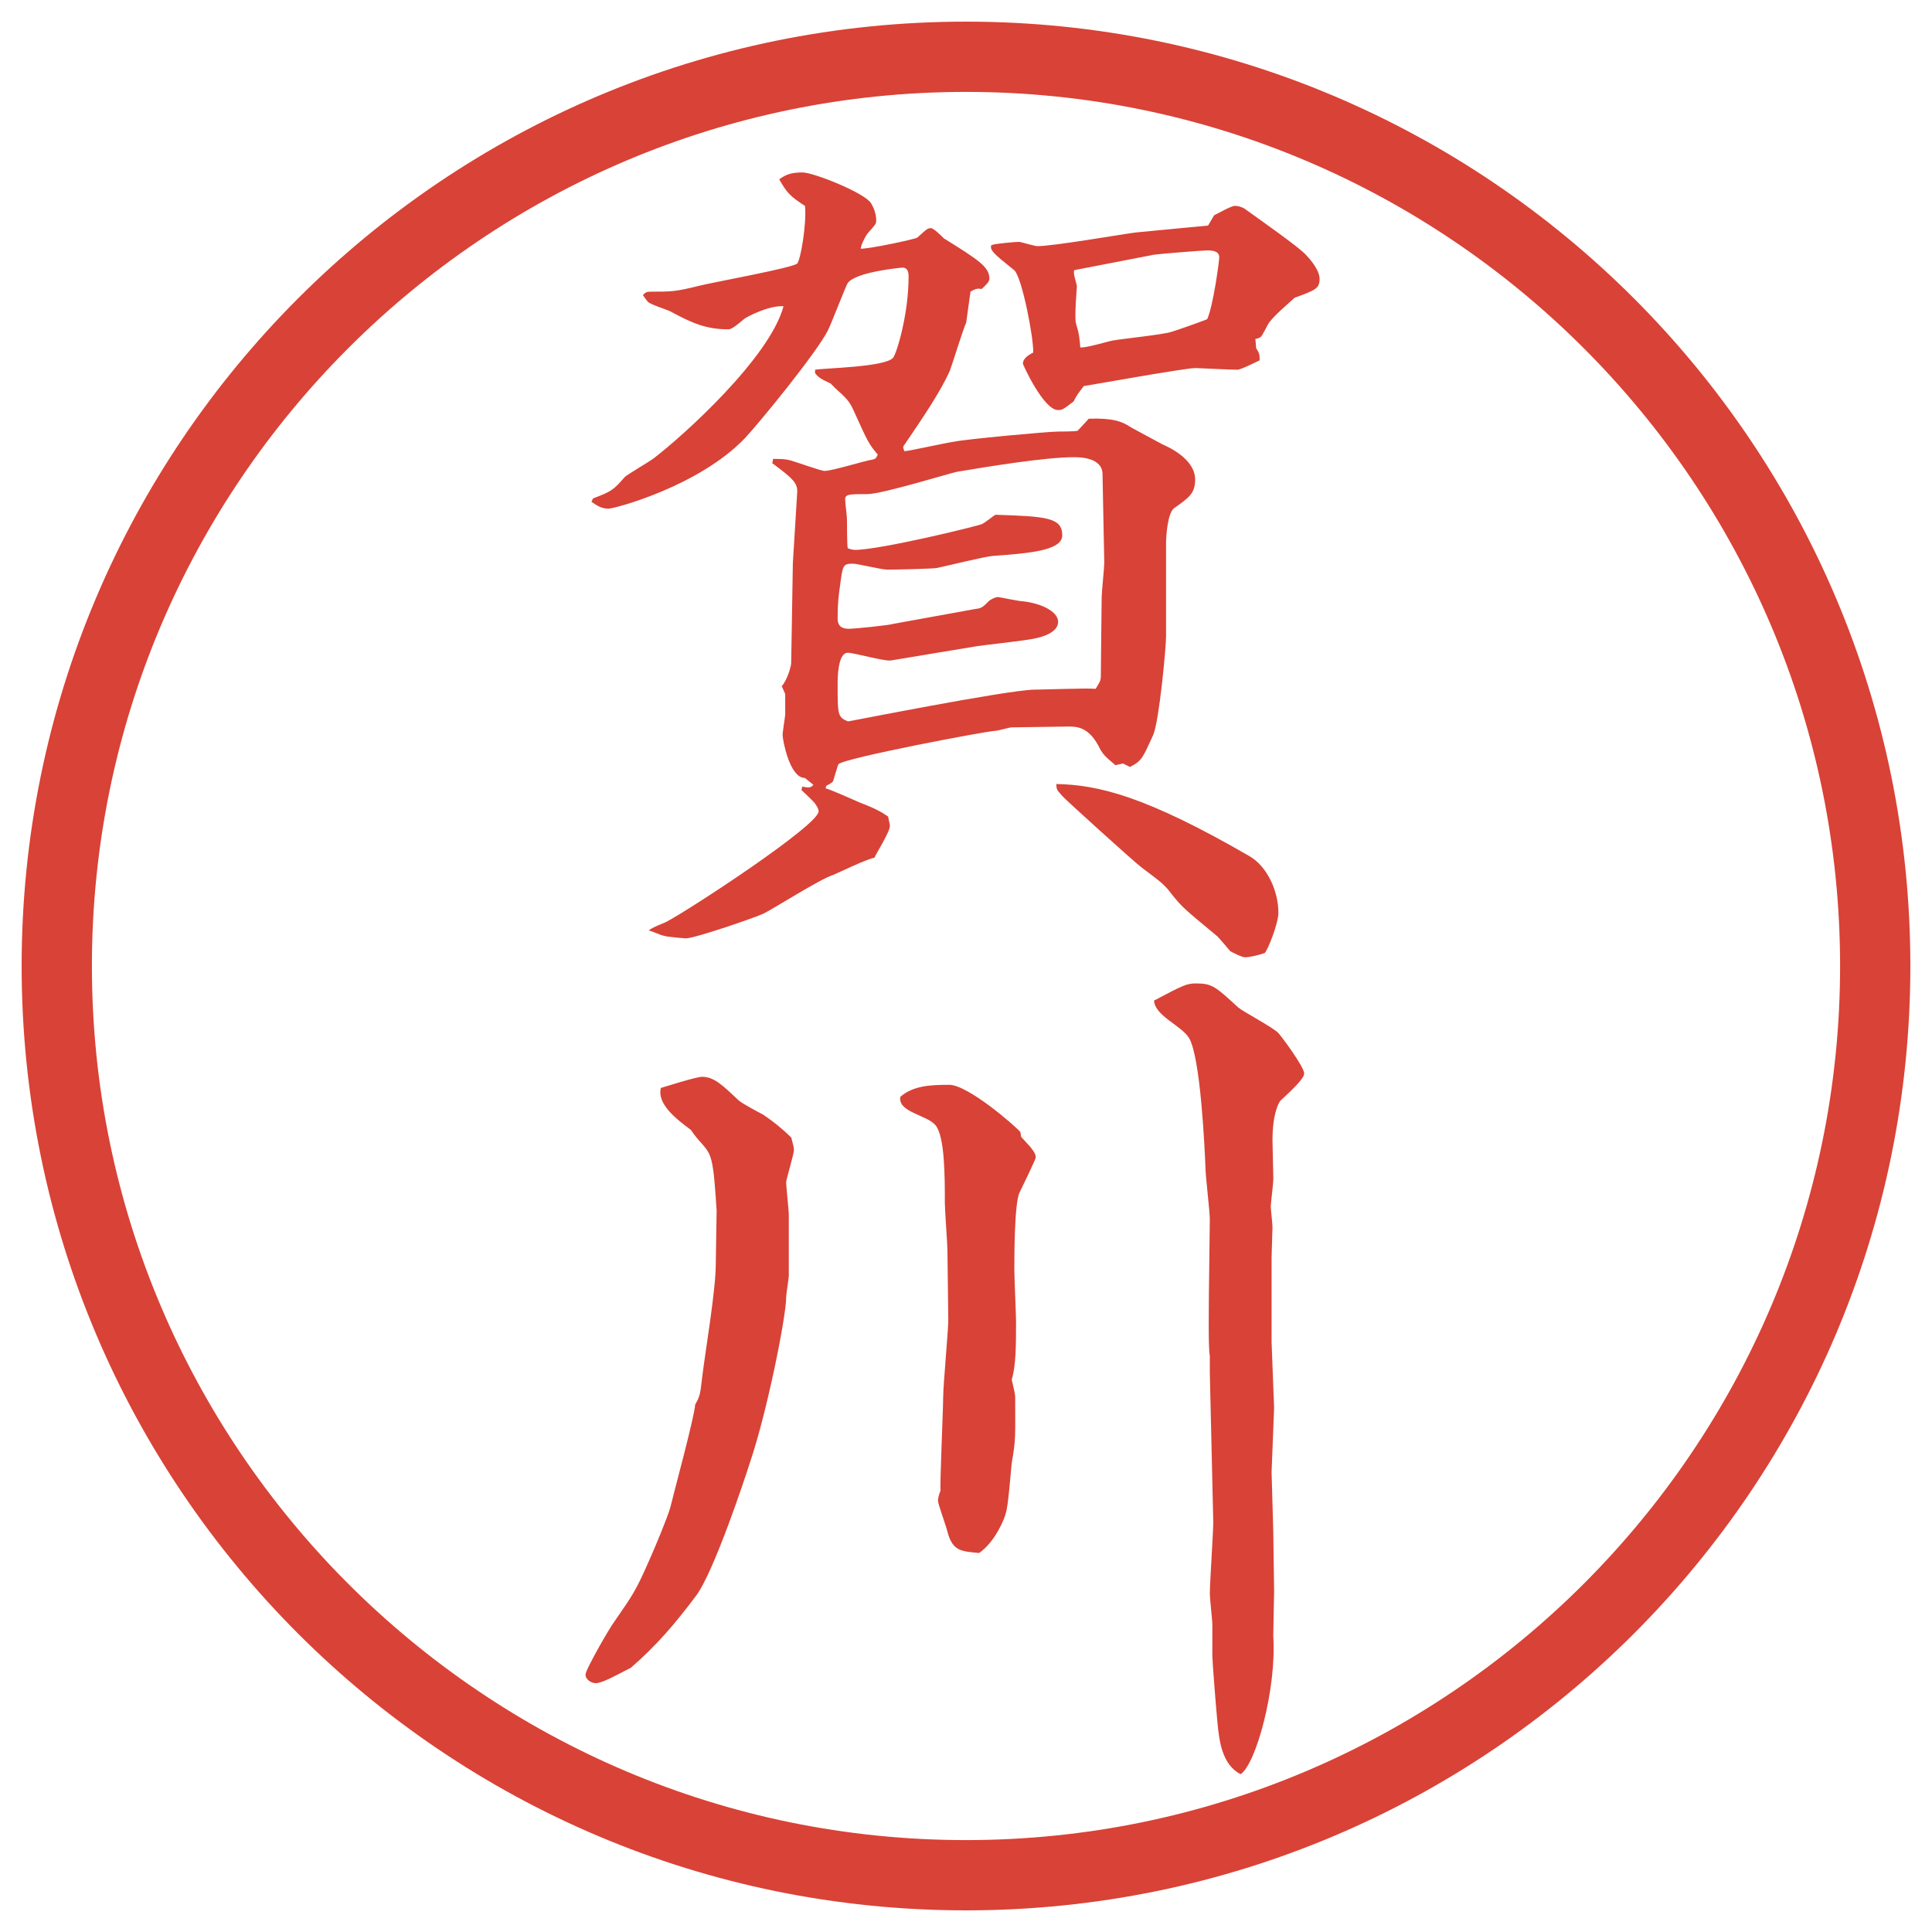
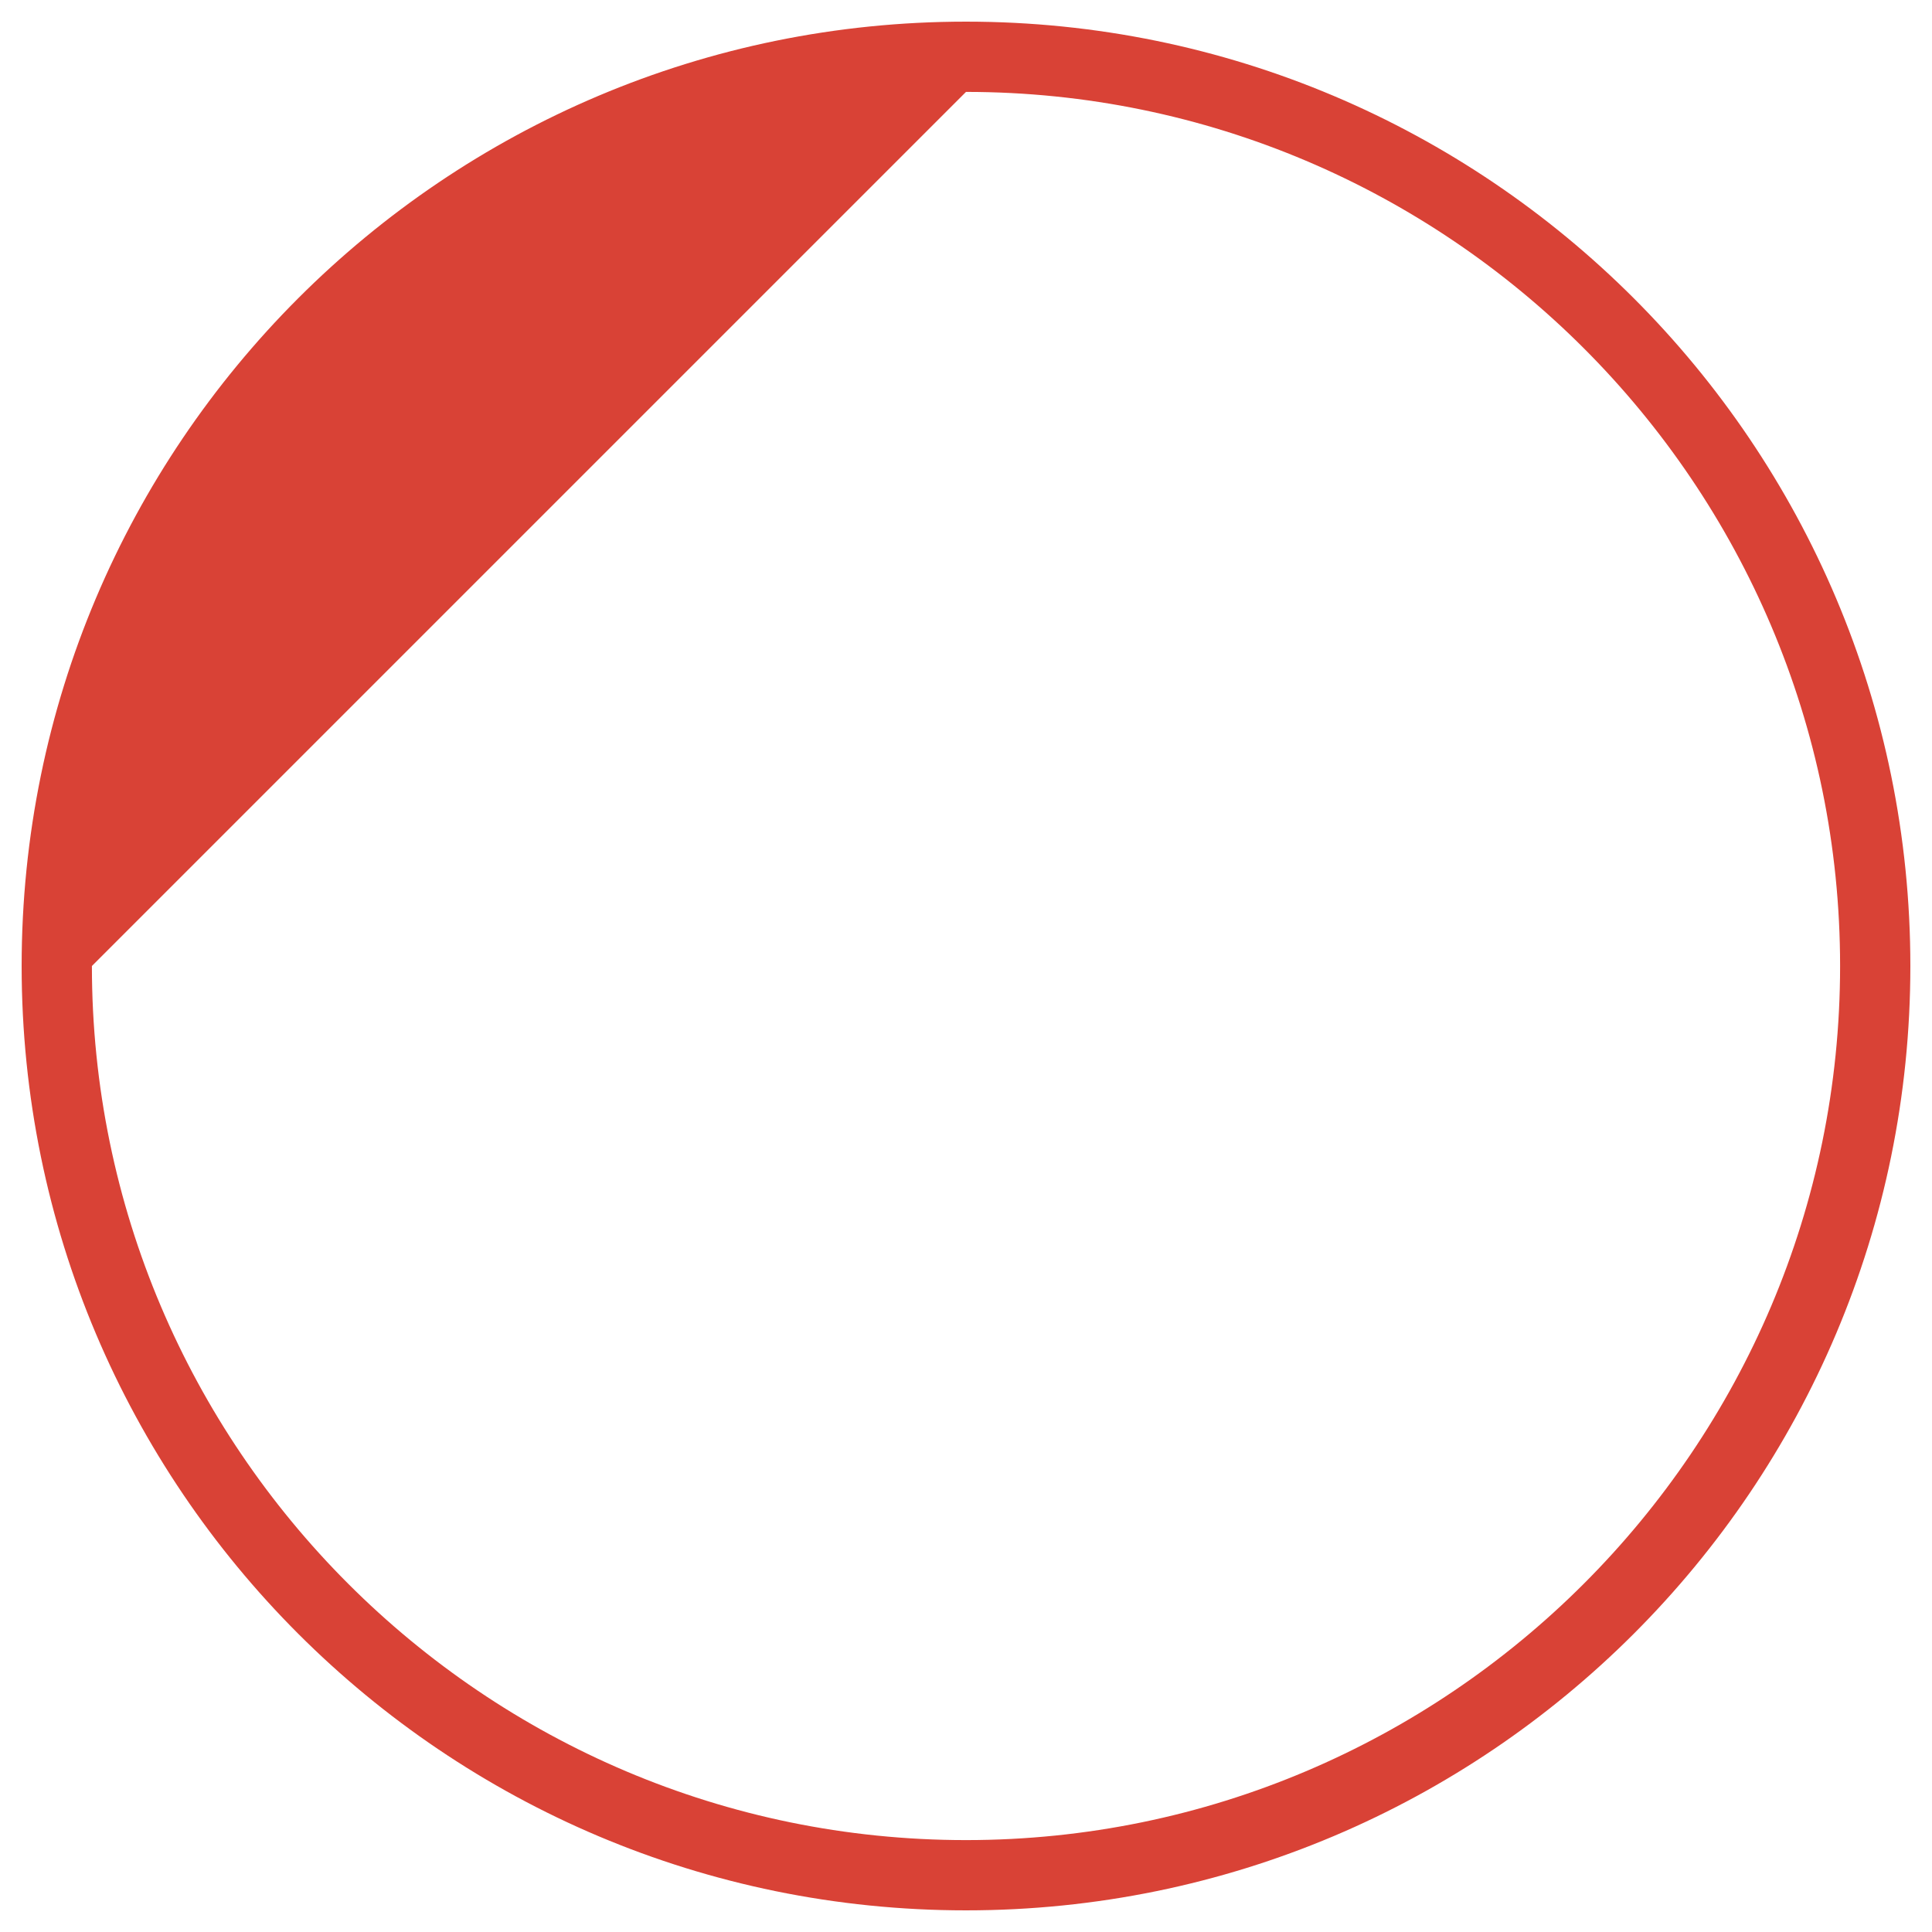
<svg xmlns="http://www.w3.org/2000/svg" version="1.1" id="レイヤー_1" x="0px" y="0px" viewBox="0 0 27.496 27.496" enable-background="new 0 0 27.496 27.496" xml:space="preserve">
  <g id="楕円形_1_2_">
    <g>
-       <path fill="#D94236" d="M13.748,1.308c6.859,0,12.44,5.581,12.44,12.44c0,6.859-5.581,12.44-12.44,12.44s-12.44-5.581-12.44-12.44    C1.308,6.889,6.889,1.308,13.748,1.308 M13.748,0.308c-7.423,0-13.44,6.017-13.44,13.44c0,7.423,6.017,13.44,13.44,13.44    c7.423,0,13.44-6.017,13.44-13.44C27.188,6.325,21.171,0.308,13.748,0.308L13.748,0.308z" />
+       <path fill="#D94236" d="M13.748,1.308c6.859,0,12.44,5.581,12.44,12.44c0,6.859-5.581,12.44-12.44,12.44s-12.44-5.581-12.44-12.44    M13.748,0.308c-7.423,0-13.44,6.017-13.44,13.44c0,7.423,6.017,13.44,13.44,13.44    c7.423,0,13.44-6.017,13.44-13.44C27.188,6.325,21.171,0.308,13.748,0.308L13.748,0.308z" />
    </g>
  </g>
  <g>
-     <path fill="#D94236" d="M8.441,7.093c0.256-0.098,0.281-0.11,0.452-0.305c0.037-0.037,0.354-0.22,0.415-0.269   c0.415-0.317,1.648-1.428,1.843-2.161c-0.22-0.012-0.537,0.159-0.562,0.183c-0.073,0.061-0.171,0.146-0.22,0.146   c-0.317,0-0.513-0.085-0.83-0.256C9.491,4.407,9.259,4.334,9.223,4.297C9.198,4.273,9.186,4.249,9.149,4.2   c0.037-0.037,0.049-0.049,0.11-0.049c0.305,0,0.354,0,0.696-0.085c0.195-0.049,1.343-0.256,1.392-0.317s0.134-0.562,0.11-0.818   C11.249,2.796,11.2,2.747,11.09,2.552c0.085-0.061,0.159-0.098,0.33-0.098c0.159,0,0.891,0.293,0.977,0.439   c0.073,0.122,0.073,0.22,0.073,0.244c0,0.049-0.012,0.061-0.11,0.171c-0.037,0.037-0.11,0.183-0.11,0.232   c0.134,0,0.769-0.134,0.806-0.159c0.134-0.122,0.146-0.134,0.195-0.134c0.037,0,0.159,0.122,0.183,0.146   c0.488,0.305,0.647,0.403,0.647,0.574c0,0.049-0.061,0.098-0.11,0.146c-0.073-0.012-0.085,0-0.159,0.037L13.751,4.59   c-0.049,0.11-0.195,0.586-0.232,0.684c-0.134,0.305-0.403,0.696-0.635,1.038c-0.037,0.049-0.037,0.049-0.012,0.11   c0.11-0.012,0.598-0.122,0.696-0.134c0.159-0.037,1.355-0.146,1.488-0.146c0.013,0,0.257,0,0.281-0.012   c0.024-0.024,0.135-0.146,0.158-0.171c0.33-0.012,0.477,0.037,0.599,0.122c0.024,0.012,0.403,0.22,0.452,0.244   c0.085,0.037,0.463,0.208,0.463,0.5c0,0.195-0.085,0.256-0.293,0.403c-0.098,0.061-0.121,0.391-0.121,0.513v1.318   c0,0.159-0.098,1.208-0.184,1.404c-0.146,0.317-0.158,0.366-0.33,0.452l-0.098-0.049l-0.109,0.024   c-0.158-0.134-0.184-0.159-0.244-0.281c-0.146-0.269-0.317-0.269-0.428-0.269c-0.134,0-0.683,0.012-0.804,0.012   c-0.037,0-0.195,0.049-0.232,0.049c-0.11,0-2.173,0.391-2.234,0.476c-0.012,0.024-0.012,0.037-0.073,0.232   c0,0.024-0.073,0.061-0.098,0.073l-0.012,0.037c0.085,0.024,0.33,0.134,0.5,0.208c0.256,0.098,0.317,0.146,0.391,0.195   c0.012,0.073,0.024,0.098,0.024,0.134c0,0.085-0.195,0.391-0.22,0.452c-0.098,0.012-0.5,0.208-0.586,0.244   c-0.171,0.049-0.842,0.476-0.989,0.549c-0.098,0.049-0.977,0.354-1.111,0.354c-0.012,0-0.293-0.024-0.305-0.037   c-0.037,0-0.183-0.073-0.22-0.073c0.024-0.037,0.22-0.11,0.244-0.122c0.33-0.171,2.173-1.379,2.173-1.575   c0-0.037-0.024-0.073-0.049-0.11s-0.171-0.171-0.195-0.195l0.012-0.049c0.11,0.024,0.122,0.012,0.159-0.024l-0.122-0.098   c-0.22,0-0.317-0.549-0.317-0.61c0-0.049,0.037-0.269,0.037-0.293V9.876l-0.049-0.11c0.085-0.098,0.134-0.293,0.134-0.33   l0.024-1.428l0.061-0.989c0.012-0.146-0.061-0.208-0.354-0.427l0.012-0.061c0.085,0,0.134,0,0.208,0.012s0.464,0.159,0.525,0.159   c0.11,0,0.574-0.146,0.671-0.159c0.061-0.012,0.061-0.024,0.085-0.073c-0.134-0.159-0.146-0.195-0.33-0.598   c-0.073-0.171-0.122-0.208-0.269-0.342c-0.024-0.024-0.049-0.049-0.073-0.073c-0.134-0.061-0.171-0.085-0.22-0.146V5.262   c0.134-0.024,1.001-0.037,1.111-0.171c0.049-0.061,0.22-0.61,0.22-1.16c0-0.024,0-0.122-0.085-0.122   c-0.024,0-0.671,0.061-0.781,0.22c-0.012,0-0.232,0.574-0.281,0.671c-0.159,0.317-0.977,1.318-1.184,1.538   C9.943,6.922,8.747,7.239,8.661,7.239c-0.11,0-0.171-0.049-0.244-0.098L8.441,7.093z M15.691,6.751   c0-0.244-0.329-0.244-0.414-0.244c-0.403,0-1.221,0.134-1.66,0.208c-0.073,0.012-1.062,0.317-1.27,0.317   c-0.281,0-0.33,0-0.317,0.098c0,0.049,0.024,0.195,0.024,0.281c0,0.012,0,0.378,0.012,0.391c0.024,0.012,0.073,0.024,0.098,0.024   c0.366,0,1.758-0.342,1.807-0.366c0.037-0.012,0.171-0.122,0.195-0.134c0.721,0.024,0.952,0.037,0.952,0.293   c0,0.22-0.488,0.256-0.988,0.293c-0.134,0.012-0.671,0.146-0.793,0.171c-0.049,0.012-0.61,0.024-0.708,0.024   c-0.085,0-0.427-0.085-0.488-0.085c-0.146,0-0.146,0.024-0.183,0.293c-0.024,0.171-0.037,0.269-0.037,0.488   c0,0.085,0.037,0.146,0.159,0.146c0.073,0,0.574-0.049,0.647-0.073l1.147-0.208c0.098-0.012,0.11-0.024,0.208-0.122   c0.037-0.024,0.085-0.049,0.123-0.049c0.012,0,0.305,0.061,0.354,0.061c0.232,0.024,0.5,0.134,0.5,0.293s-0.255,0.22-0.316,0.232   c-0.146,0.037-0.77,0.098-0.892,0.122L12.677,9.4c-0.098,0.012-0.525-0.11-0.61-0.11c-0.146,0-0.146,0.366-0.146,0.452   c0,0.427,0,0.464,0.146,0.525c0.024,0,2.222-0.439,2.648-0.452c0.135,0,0.757-0.024,0.878-0.012   c0.062-0.098,0.074-0.122,0.074-0.183c0-0.122,0.012-1.086,0.012-1.123c0-0.073,0.037-0.415,0.037-0.488L15.691,6.751z    M14.142,3.479c0.049-0.012,0.306-0.037,0.366-0.037c0.012,0,0.22,0.061,0.256,0.061c0.232,0,1.208-0.171,1.404-0.195l1.025-0.098   l0.086-0.146c0.049-0.024,0.244-0.134,0.293-0.134c0.012,0,0.098,0,0.17,0.061c0.135,0.098,0.745,0.525,0.843,0.635   c0.036,0.037,0.195,0.208,0.195,0.342s-0.049,0.159-0.354,0.269c-0.134,0.122-0.268,0.232-0.365,0.354   c-0.025,0.037-0.098,0.195-0.123,0.208c-0.023,0.012-0.049,0.024-0.072,0.024l0.012,0.134c0.049,0.073,0.049,0.098,0.049,0.171   c-0.049,0.024-0.269,0.134-0.317,0.134c-0.098,0-0.562-0.024-0.599-0.024c-0.146,0-1.563,0.256-1.586,0.256   c-0.074,0.098-0.098,0.122-0.146,0.22c-0.146,0.11-0.159,0.122-0.221,0.122c-0.207,0-0.5-0.647-0.5-0.659   c0-0.073,0.073-0.122,0.146-0.159c0.012-0.183-0.158-1.074-0.269-1.172c-0.305-0.244-0.342-0.281-0.33-0.354L14.142,3.479z    M17.779,12.183c0.256,0.146,0.415,0.5,0.415,0.806c0,0.159-0.159,0.549-0.195,0.574c-0.062,0.024-0.208,0.061-0.28,0.061   c-0.049,0-0.184-0.073-0.208-0.085c-0.024-0.024-0.171-0.208-0.208-0.232c-0.427-0.354-0.476-0.391-0.622-0.574   c-0.11-0.146-0.146-0.171-0.439-0.391c-0.098-0.073-1.11-0.989-1.123-1.013c-0.073-0.085-0.085-0.085-0.085-0.171   C15.631,11.17,16.303,11.329,17.779,12.183z M15.35,3.833l-0.061,0.012c-0.024,0.037,0.037,0.195,0.037,0.232   c0,0.024-0.037,0.439-0.013,0.525c0.049,0.159,0.049,0.208,0.062,0.342c0.072,0.012,0.391-0.085,0.463-0.098   c0.135-0.024,0.721-0.085,0.83-0.122c0.049-0.012,0.501-0.171,0.514-0.183c0.085-0.195,0.17-0.818,0.17-0.879   c0-0.085-0.085-0.098-0.17-0.098c-0.074,0-0.684,0.049-0.758,0.061L15.35,3.833z" />
-     <path fill="#D94236" d="M9.54,21.453c0.049-0.207,0.342-1.281,0.354-1.465c0.073-0.121,0.073-0.17,0.098-0.378   c0.049-0.403,0.195-1.245,0.195-1.624c0-0.121,0.012-0.684,0.012-0.756c-0.049-0.781-0.073-0.794-0.22-0.965   c-0.024-0.024-0.098-0.109-0.146-0.184c-0.195-0.146-0.488-0.365-0.427-0.598c0.085-0.024,0.5-0.158,0.586-0.158   c0.171,0,0.293,0.121,0.513,0.329c0.049,0.049,0.305,0.183,0.354,0.208c0.146,0.098,0.281,0.207,0.403,0.329   c0.024,0.098,0.037,0.134,0.037,0.171c0,0.073-0.11,0.415-0.11,0.464c0,0.073,0.037,0.391,0.037,0.464v0.867   c0,0.036-0.037,0.256-0.037,0.305c0,0.269-0.269,1.623-0.513,2.344c-0.061,0.195-0.513,1.563-0.769,1.904   c-0.293,0.391-0.562,0.708-0.928,1.025c-0.171,0.086-0.403,0.22-0.5,0.22c-0.061,0-0.146-0.049-0.146-0.122   s0.354-0.684,0.403-0.744c0.269-0.391,0.305-0.428,0.513-0.904C9.32,22.027,9.503,21.588,9.54,21.453z M14.533,16.18   c0.098,0.11,0.208,0.208,0.208,0.293c0,0.025-0.208,0.452-0.232,0.501c-0.073,0.159-0.073,0.903-0.073,1.099   c0,0.122,0.024,0.623,0.024,0.732c0,0.342,0,0.623-0.061,0.83c0.023,0.109,0.049,0.195,0.049,0.256   c0,0.537,0.012,0.586-0.049,0.928c-0.013,0.11-0.049,0.623-0.086,0.721c-0.012,0.061-0.146,0.402-0.378,0.562   c-0.256-0.024-0.378-0.024-0.452-0.306c-0.012-0.061-0.134-0.391-0.134-0.439c0-0.023,0.012-0.085,0.037-0.146   c-0.012-0.072,0.037-1.159,0.037-1.318c0-0.183,0.073-0.951,0.073-1.11c0-0.146-0.012-0.83-0.012-0.964   c0-0.11-0.037-0.599-0.037-0.696c0-0.378,0-0.952-0.134-1.11c-0.122-0.146-0.537-0.184-0.5-0.403   c0.183-0.159,0.427-0.171,0.696-0.171s0.94,0.586,1.013,0.672L14.533,16.18z M18.097,19.098c0,0.049,0.036,0.903,0.036,0.939   c0,0.049-0.036,0.867-0.036,0.916c0,0.061,0.024,0.781,0.024,0.842c0,0.074,0.012,0.807,0.012,0.855   c0,0.061-0.012,0.537-0.012,0.635c0.049,0.744-0.244,1.818-0.464,1.965c-0.269-0.135-0.306-0.488-0.329-0.721   c-0.025-0.256-0.074-0.891-0.074-0.964v-0.439c0-0.073-0.036-0.378-0.036-0.439c0-0.159,0.049-0.879,0.049-1.025l-0.049-2.124   v-0.244c-0.024-0.098-0.013-0.721-0.013-0.891l0.013-1.051c0-0.109-0.062-0.622-0.062-0.732c-0.012-0.316-0.072-1.563-0.231-1.843   c-0.11-0.183-0.488-0.317-0.501-0.537c0.416-0.22,0.465-0.244,0.599-0.244c0.231,0,0.28,0.049,0.599,0.342   c0.072,0.061,0.512,0.293,0.573,0.366c0.036,0.037,0.366,0.477,0.366,0.574c0,0.072-0.171,0.231-0.342,0.391   c-0.024,0.036-0.109,0.183-0.109,0.561c0,0.086,0.012,0.477,0.012,0.55c0,0.062-0.037,0.354-0.037,0.391s0.025,0.244,0.025,0.293   c0,0.062-0.013,0.366-0.013,0.427v0.098V19.098z" />
-   </g>
+     </g>
</svg>